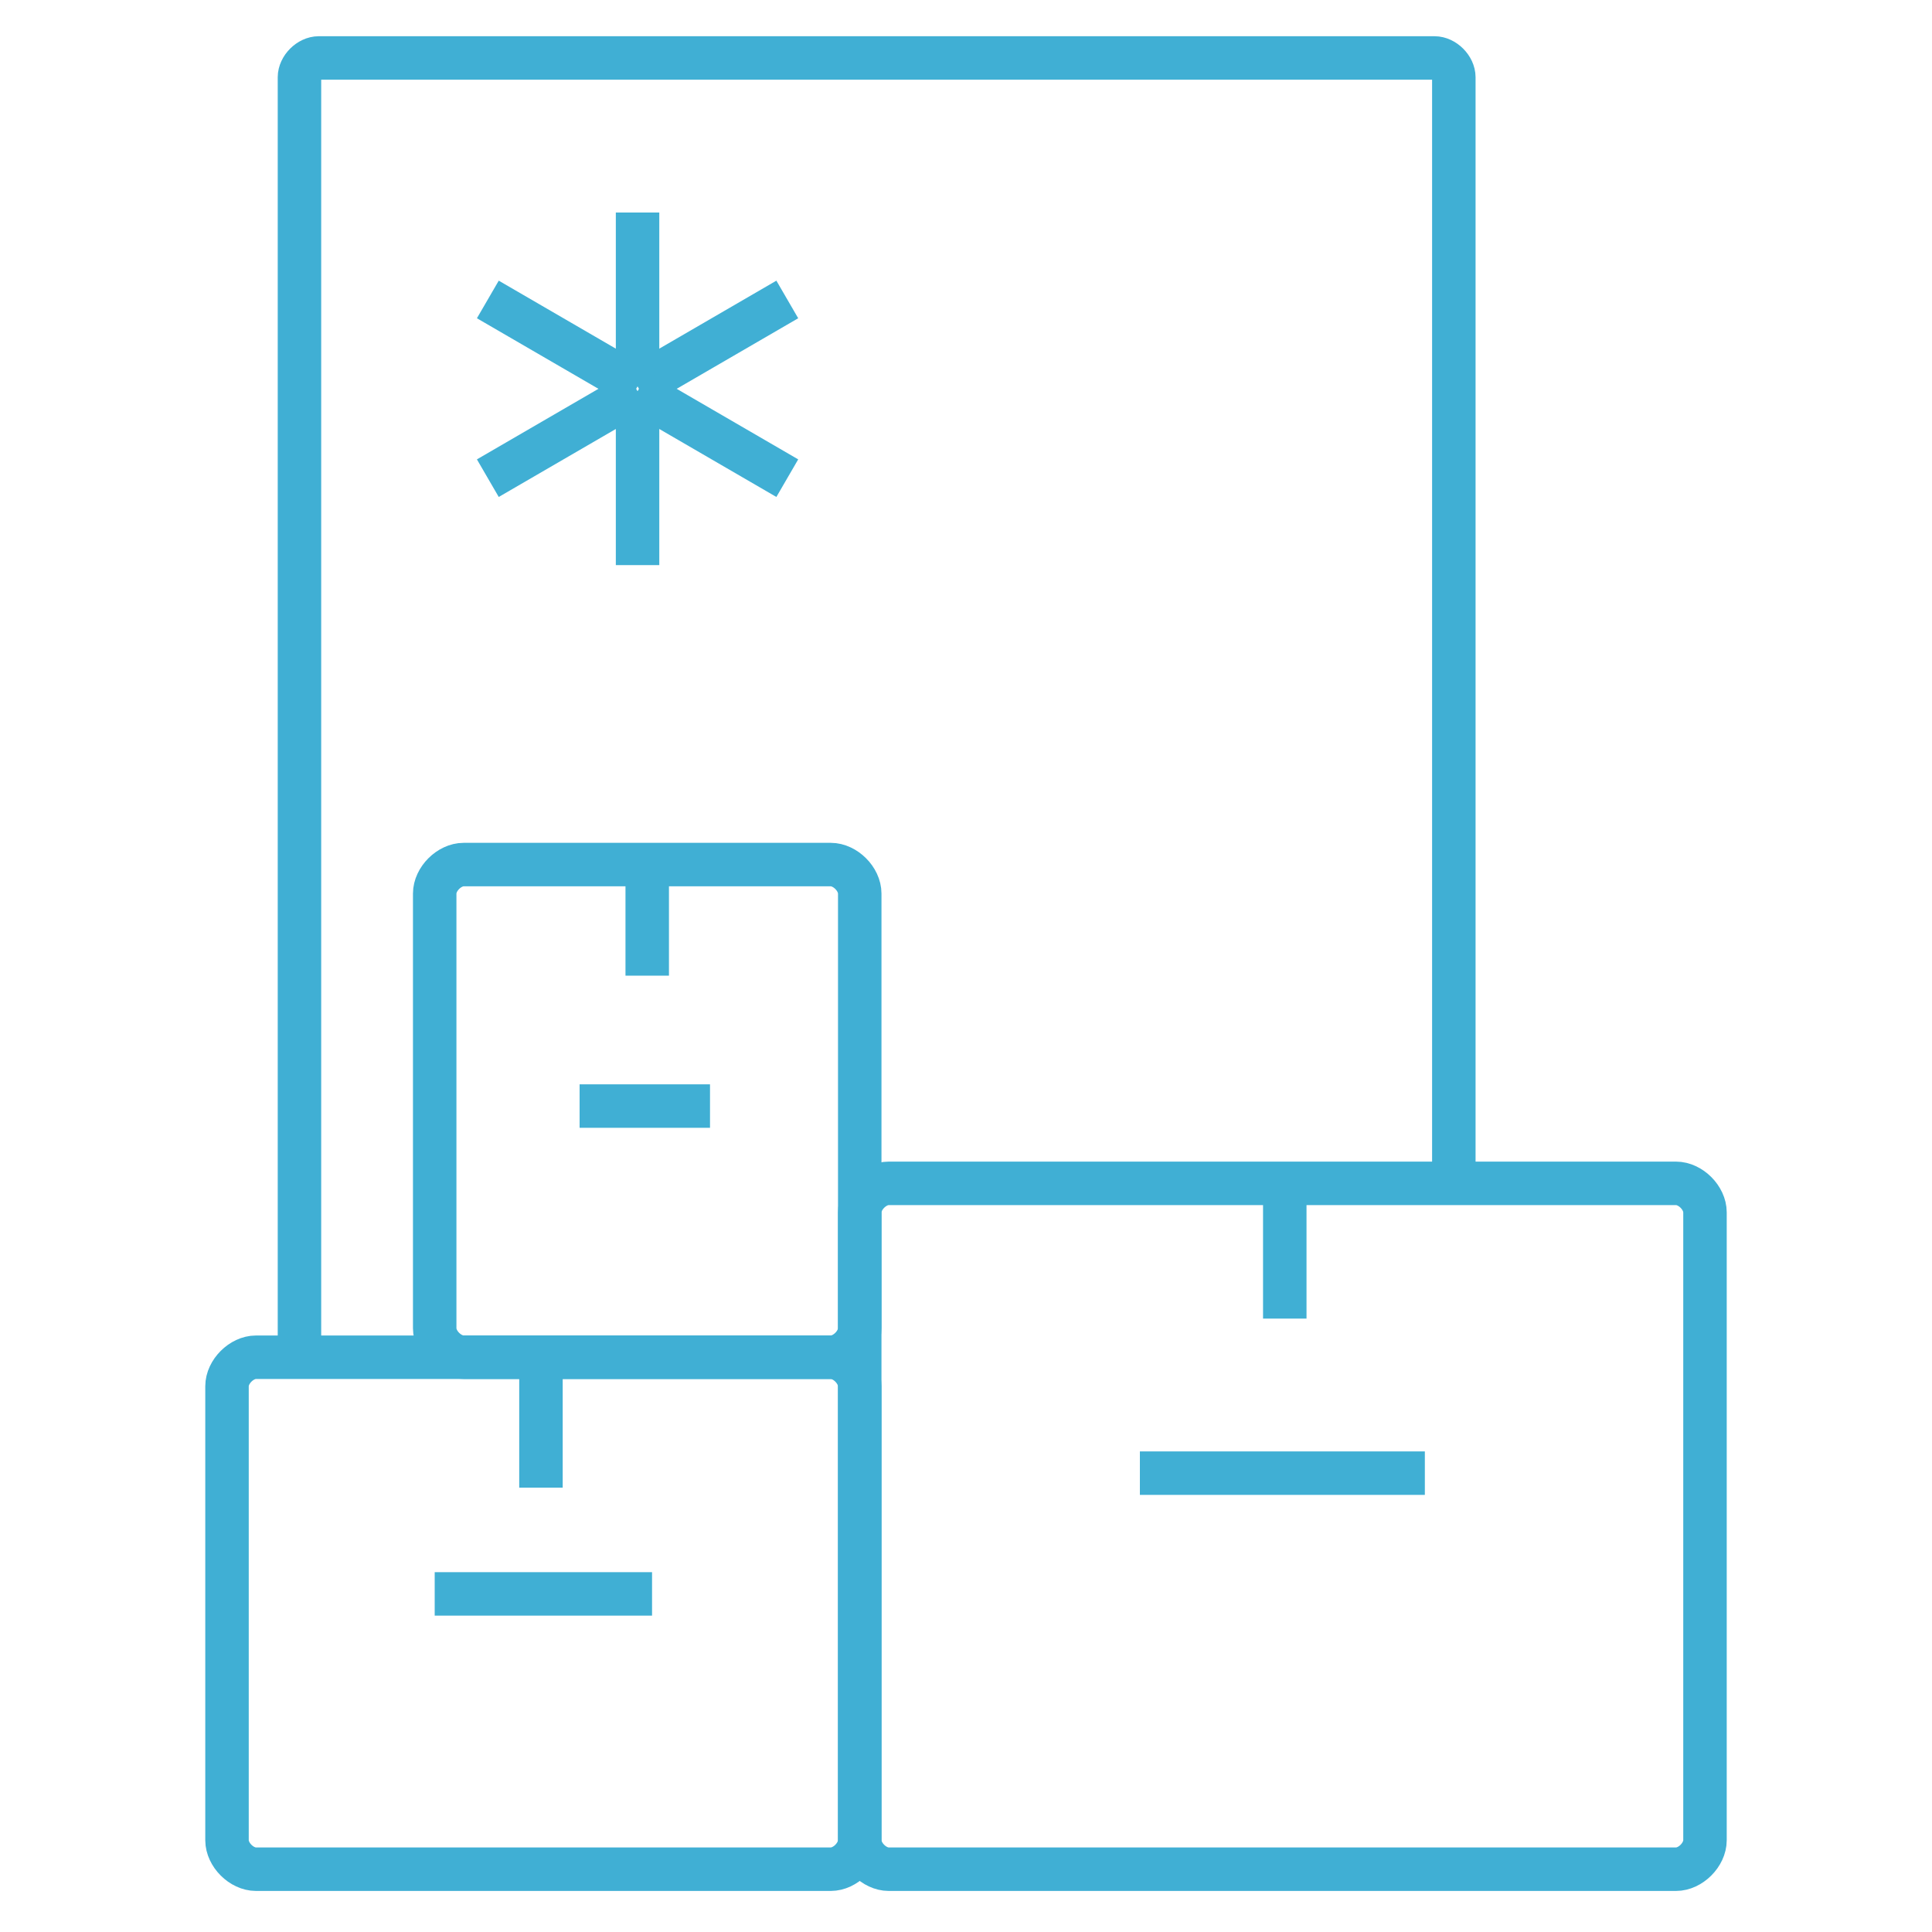
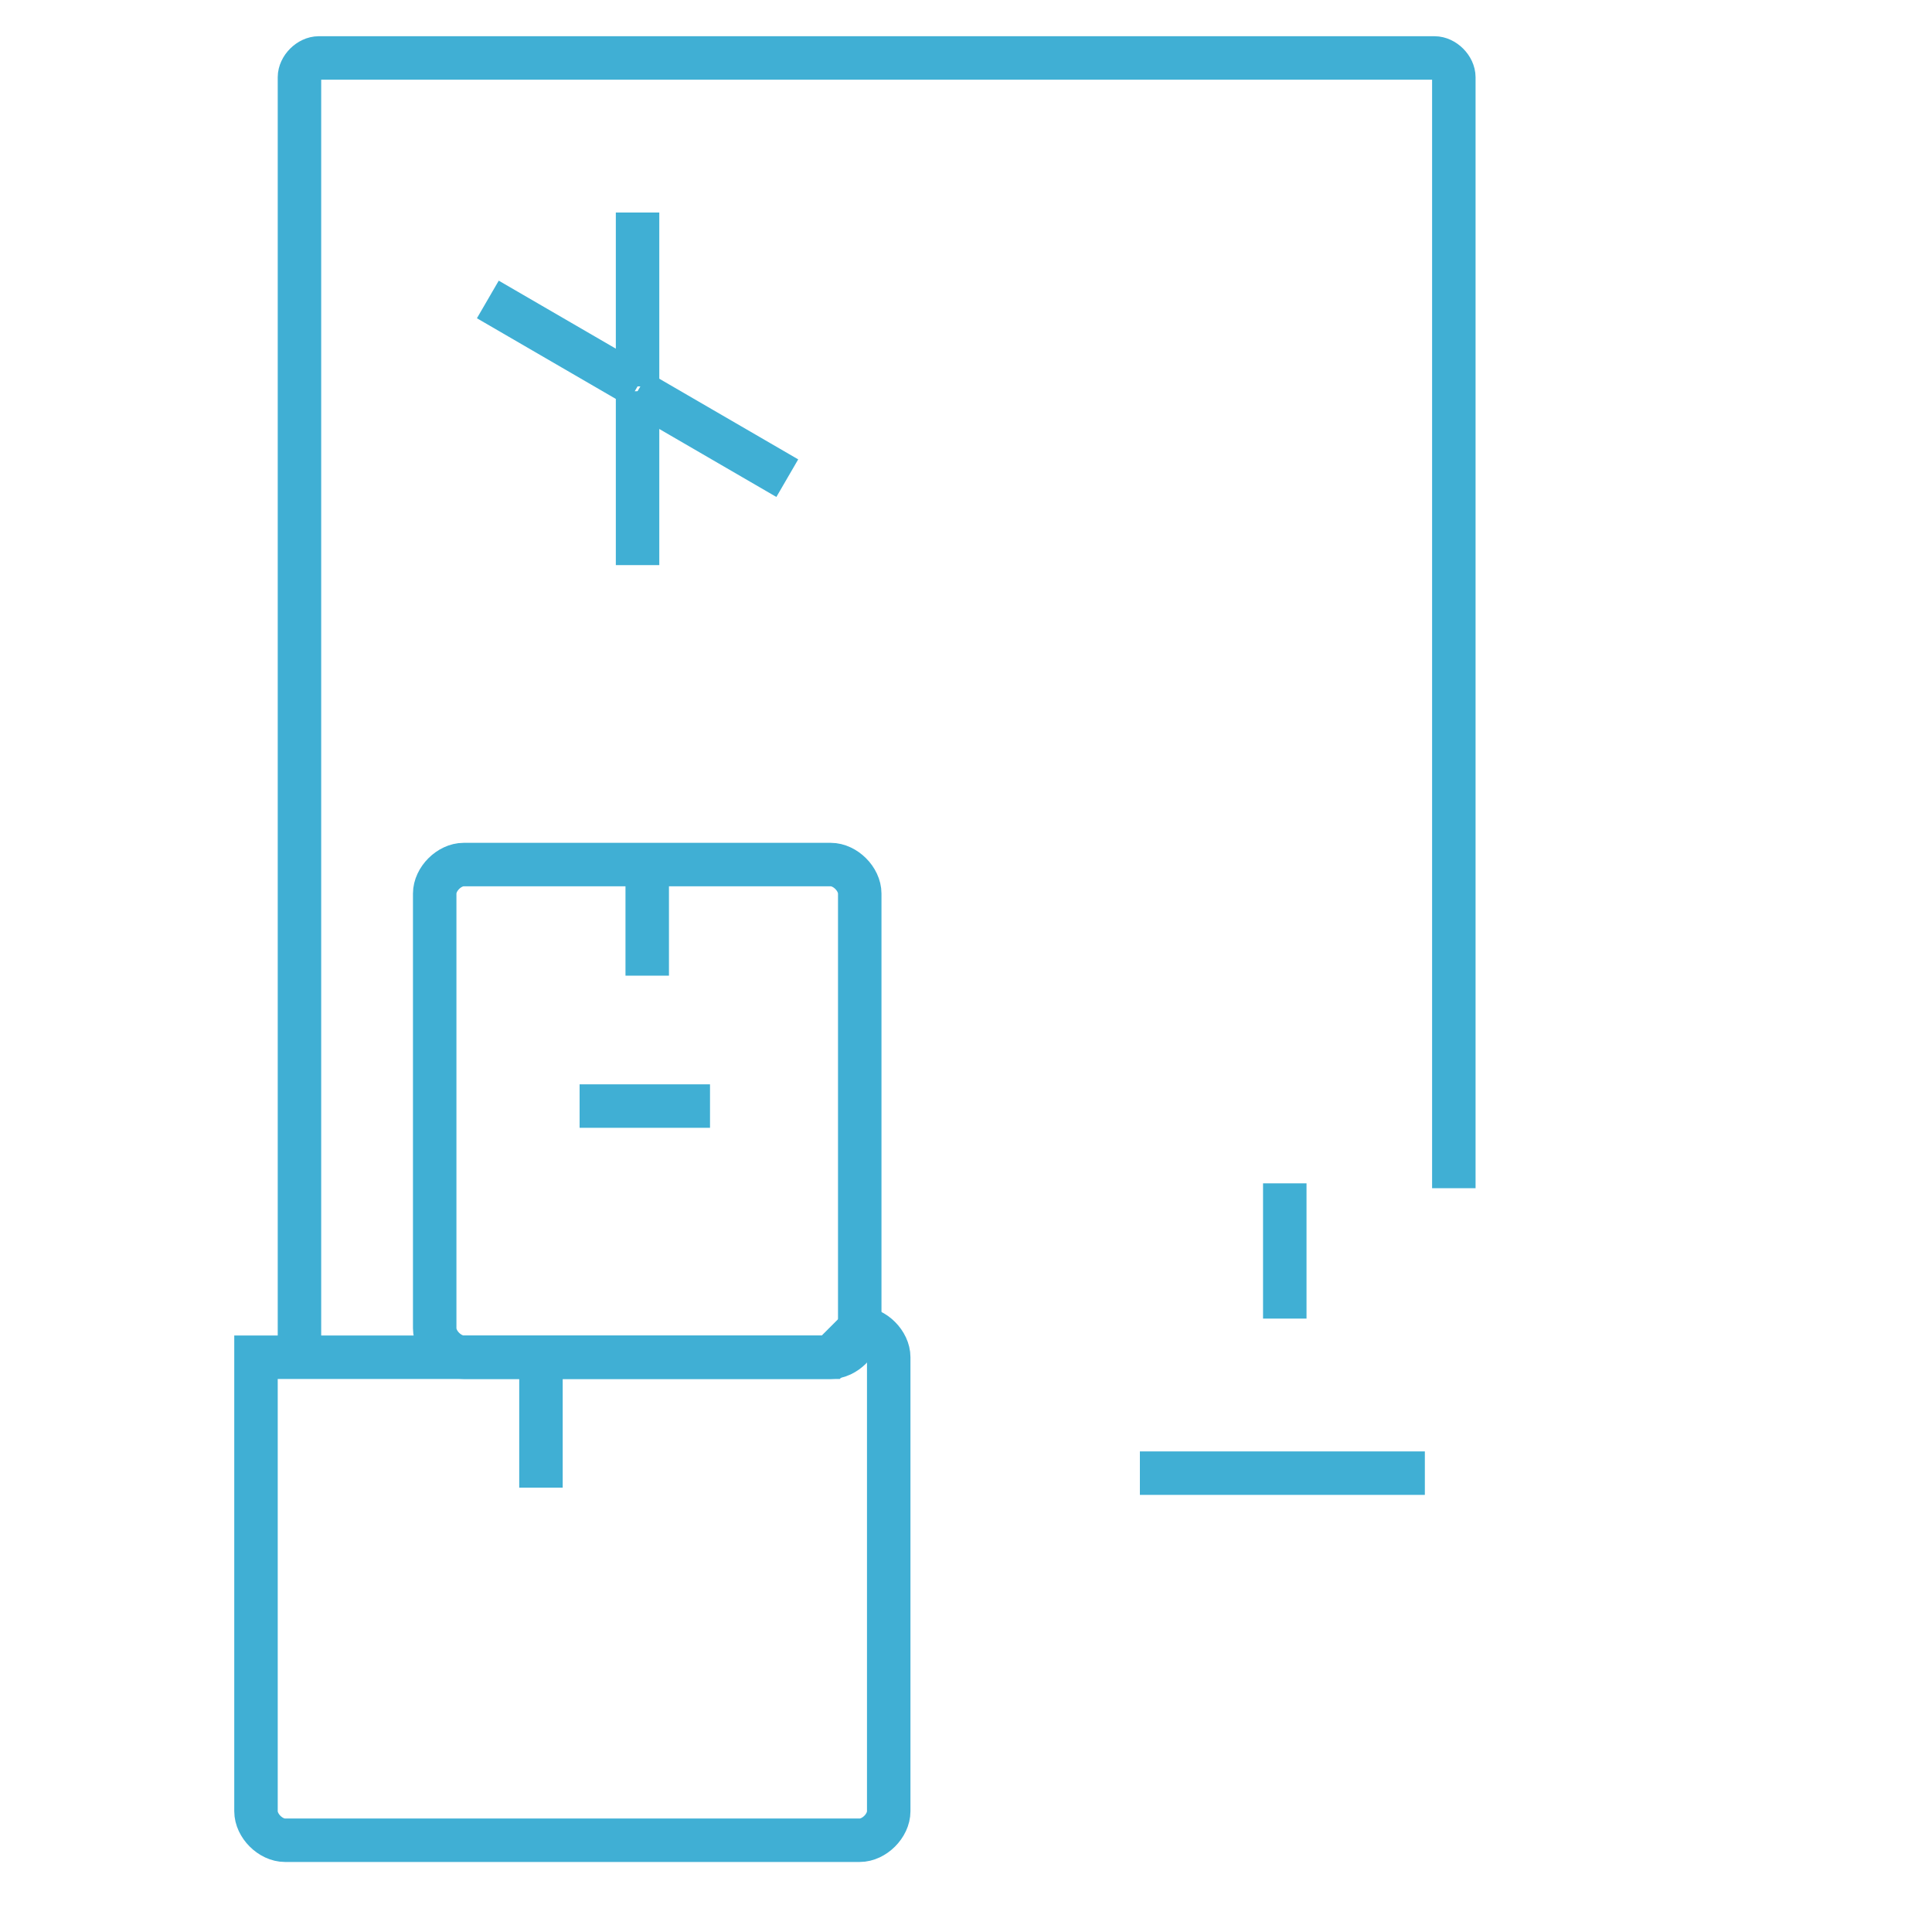
<svg xmlns="http://www.w3.org/2000/svg" id="Layer_1" version="1.1" viewBox="0 0 40 40">
  <defs>
    <style>
      .st0 {
        fill: none;
        stroke: #40afd4;
        stroke-miterlimit: 10;
        stroke-width: .9px;
      }
    </style>
  </defs>
-   <path class="st0" d="M34.7,24.5h-16.3c-.3,0-.6.3-.6.6v13c0,.3.3.6.6.6h16.3c.3,0,.6-.3.6-.6v-13c0-.3-.3-.6-.6-.6Z" />
  <path class="st0" d="M26.6,24.5v2.8" />
-   <path class="st0" d="M17.2,28.1H5.3c-.3,0-.6.3-.6.6v9.4c0,.3.3.6.6.6h11.9c.3,0,.6-.3.6-.6v-9.4c0-.3-.3-.6-.6-.6Z" />
+   <path class="st0" d="M17.2,28.1H5.3v9.4c0,.3.3.6.6.6h11.9c.3,0,.6-.3.6-.6v-9.4c0-.3-.3-.6-.6-.6Z" />
  <path class="st0" d="M11.2,28.1v2.7" />
  <path class="st0" d="M17.2,17.9h-7.6c-.3,0-.6.3-.6.6v9c0,.3.3.6.6.6h7.6c.3,0,.6-.3.6-.6v-9c0-.3-.3-.6-.6-.6Z" />
  <path class="st0" d="M13.4,17.9v2.3" />
  <path class="st0" d="M13.2,4.4v3.6" />
  <path class="st0" d="M13.2,11.7v-3.6" />
-   <path class="st0" d="M10.1,9.9l3.1-1.8" />
-   <path class="st0" d="M16.3,6.2l-3.1,1.8" />
  <path class="st0" d="M16.3,9.9l-3.1-1.8" />
  <path class="st0" d="M10.1,6.2l3.1,1.8" />
  <path class="st0" d="M6.2,28V1.6c0-.2.2-.4.4-.4h23.1c.2,0,.4.2.4.4v23" />
-   <path class="st0" d="M9,33h4.5" />
  <path class="st0" d="M23.6,30.5h5.9" />
  <path class="st0" d="M12,22.9h2.7" />
</svg>